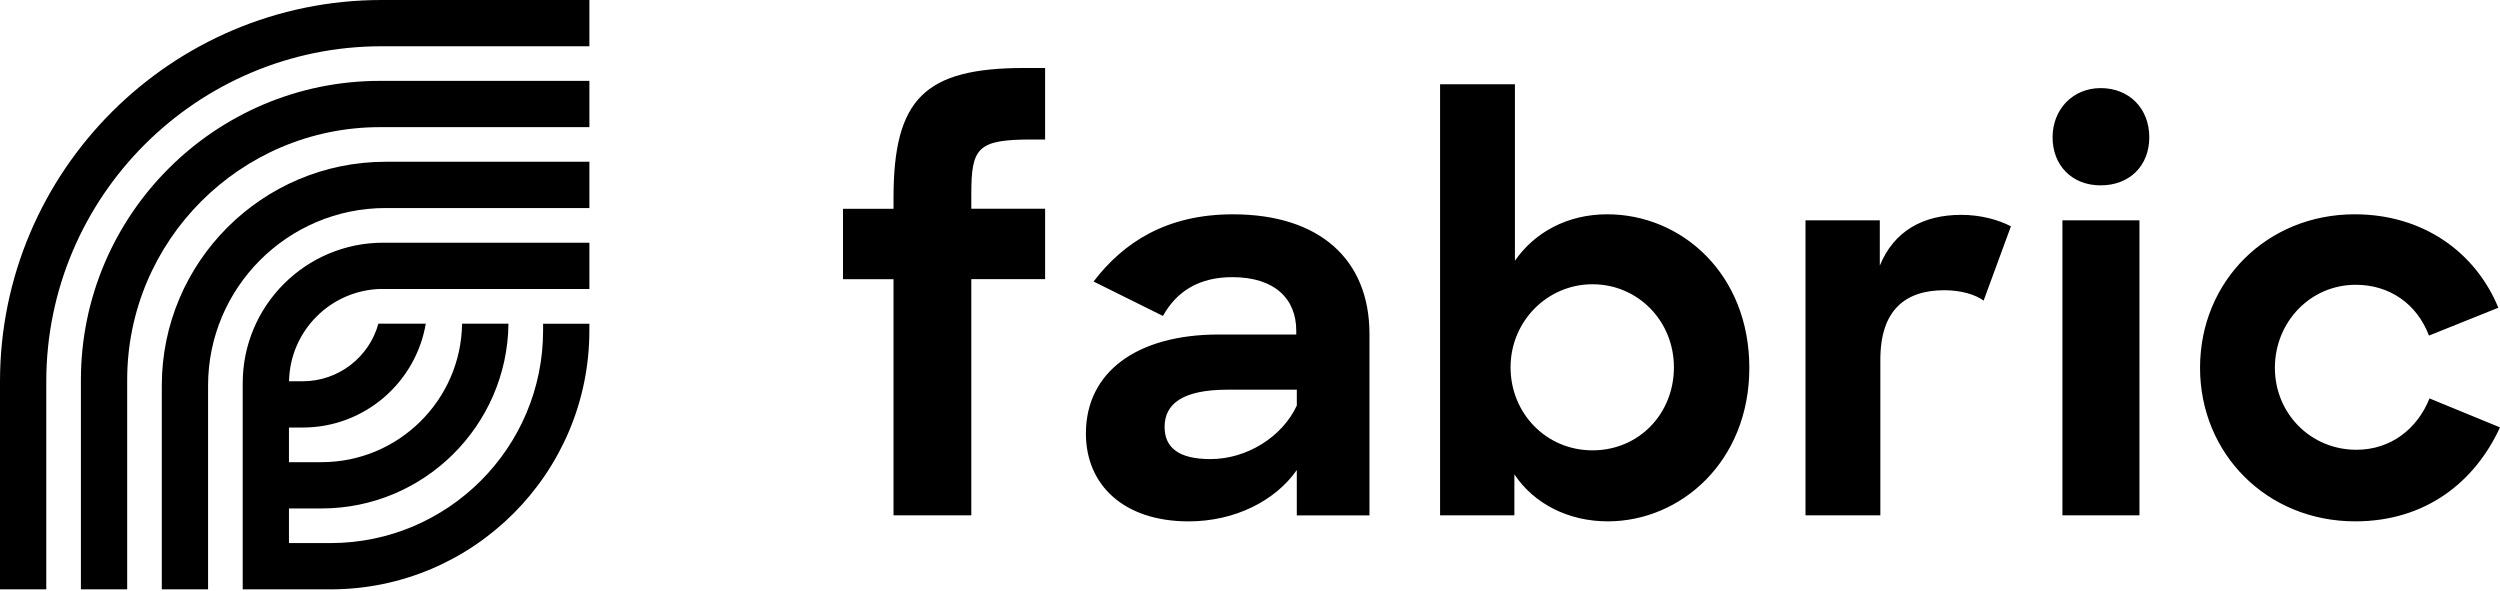
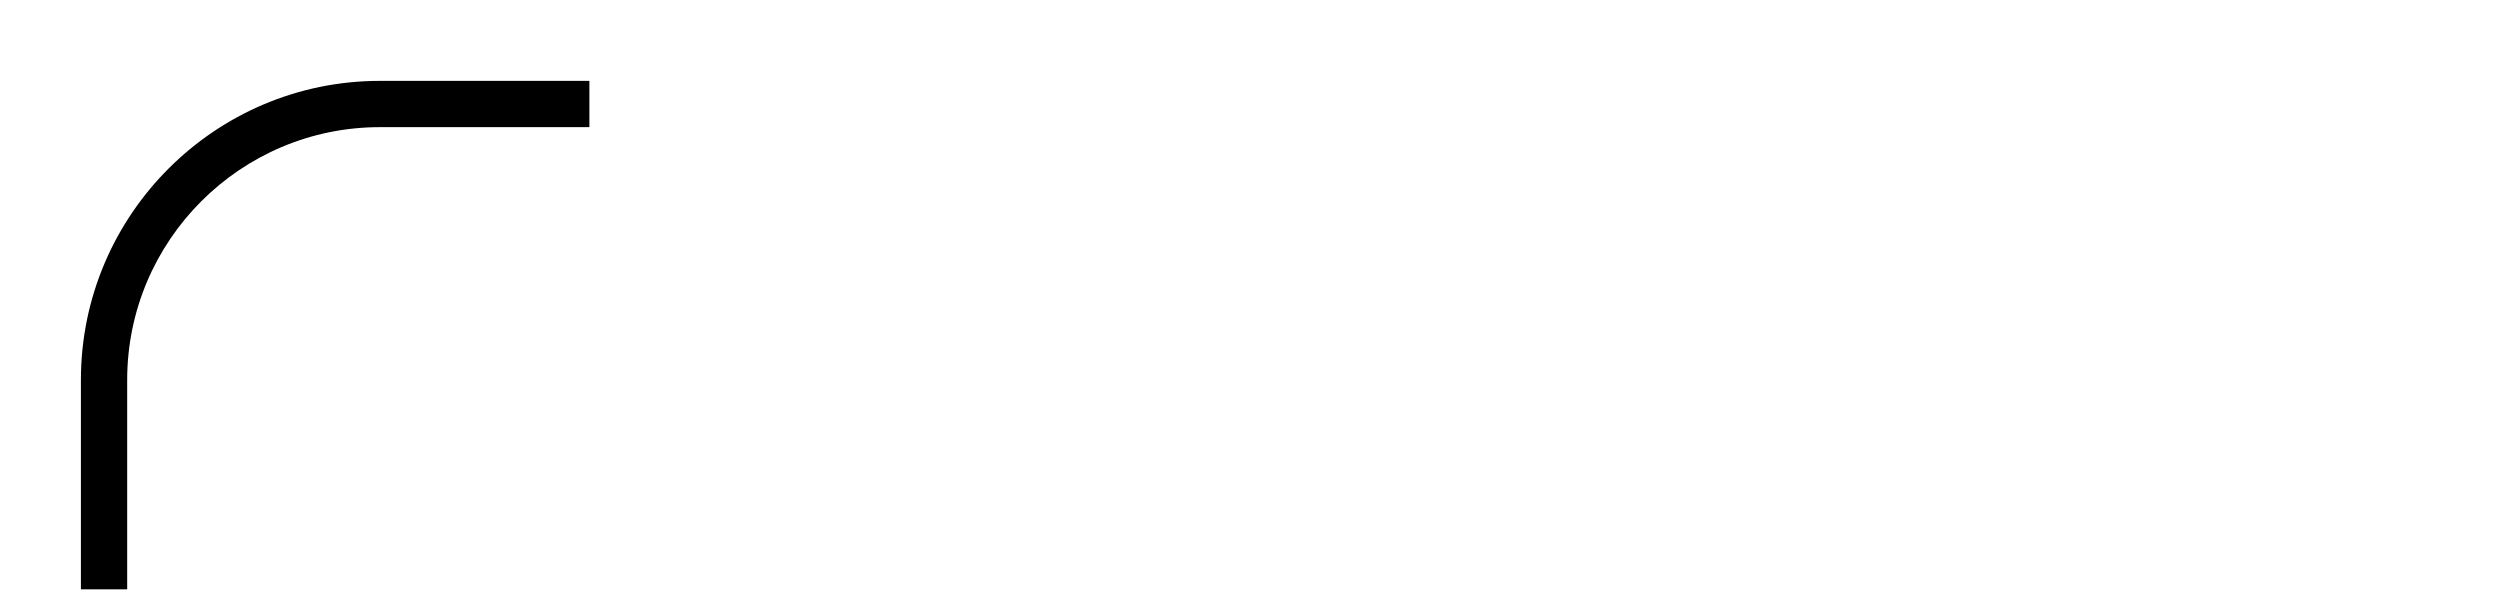
<svg xmlns="http://www.w3.org/2000/svg" width="960" height="227" fill="none">
-   <path fill="#000" d="M146.558 17.763h79.767V0h-79.767C65.747 0 0 65.74 0 146.537v79.767h17.77v-79.767c0-71.004 57.777-128.774 128.788-128.774Z" />
  <path fill="#000" d="M145.892 48.825h80.433v-17.77h-80.433c-63.314 0-114.824 51.509-114.824 114.823v80.426h17.77v-80.426c0-53.514 43.54-97.053 97.054-97.053Z" />
-   <path fill="#000" d="M148.081 79.886h78.245v-17.77h-78.245c-47.395 0-85.95 38.555-85.95 85.943v78.238H79.9v-78.238c0-37.595 30.585-68.173 68.18-68.173Z" />
-   <path fill="#000" d="M146.424 110.969h79.9v-17.77h-79.178c-29.743 0-53.949 24.163-53.949 53.941v79.171h33.746c54.798 0 99.374-44.569 99.374-99.367v-2.642h-17.77v2.642c0 44.998-36.606 81.597-81.604 81.597h-15.982v-13.298h12.527c39.333 0 71.333-31.79 71.761-70.948h-17.812c-.386 29.358-24.416 53.178-53.949 53.178h-12.527v-13.298h5.285c23.694 0 43.42-17.259 47.255-39.887h-18.198c-3.491 12.737-15.212 22.116-29.064 22.116h-5.243c.343-19.389 16.025-35.071 35.414-35.449l.014.014Zm177.283-30.795h19.404V76.03c0-38.149 11.987-49.926 50.36-49.926h7.851V53.57h-5.012c-20.925 0-23.33 3.05-23.33 20.925v5.67h28.342v27.031H372.98v90.689h-29.869v-90.682h-19.404v-27.03Zm93.282 86.251c0-23.498 19.509-37.973 50.984-37.973h29.793v-1.465c0-12.17-8.181-20.561-24.549-20.561-12.801 0-21.402 5.454-26.645 14.897l-26.645-13.221c11.538-15.107 28.117-25.804 53.5-25.804 33.361 0 52.449 17.413 52.449 45.95v69.659h-27.907v-17.413c-8.181 11.749-23.708 19.719-41.541 19.719-24.76 0-39.446-13.844-39.446-33.781l.007-.007Zm80.987-10.697v-6.085h-26.645c-17.203 0-24.128 5.454-24.128 14.265 0 8.181 5.664 12.38 17.623 12.38 13.845 0 27.486-8.391 33.15-20.56Zm83.545 26.434V197.9H552.99V32.358h28.741v67.766c7.55-10.907 20.14-17.833 35.457-17.833 28.531 0 54.552 22.866 54.552 58.954s-26.435 58.954-54.342 58.954c-15.106 0-28.327-6.715-35.877-18.044v.007Zm61.261-41.12c0-17.834-13.845-31.889-31.258-31.889-17.413 0-31.468 14.265-31.468 31.889 0 17.623 13.634 31.888 31.468 31.888 17.833 0 31.258-14.055 31.258-31.888Zm50.529-56.445h28.53v17.413c5.454-13.424 16.782-19.509 31.258-19.509 7.55 0 14.265 1.886 19.095 4.403l-10.487 28.531c-3.147-2.307-8.601-3.989-15.106-3.989-14.897 0-24.549 7.55-24.549 26.645v59.795h-28.741V84.598ZM806.654 33.83c11.118 0 18.675 7.971 18.675 18.886 0 10.914-7.55 18.464-18.675 18.464s-18.465-7.76-18.465-18.465c0-10.704 7.761-18.884 18.465-18.884Zm-14.686 50.774h29.582V197.9h-29.582V84.597v.007Zm52.85 56.641c0-33.361 25.804-58.955 59.375-58.955 26.225 0 46.364 14.476 55.176 35.878l-26.645 10.697c-4.613-12.169-15.107-19.509-28.11-19.509-17.413 0-31.055 14.266-31.055 31.889 0 17.623 13.845 31.468 31.258 31.468 13.424 0 23.498-8.181 28.117-19.719L960 164.111c-9.653 20.981-28.531 36.088-55.597 36.088-33.991 0-59.585-26.014-59.585-58.954Z" />
</svg>